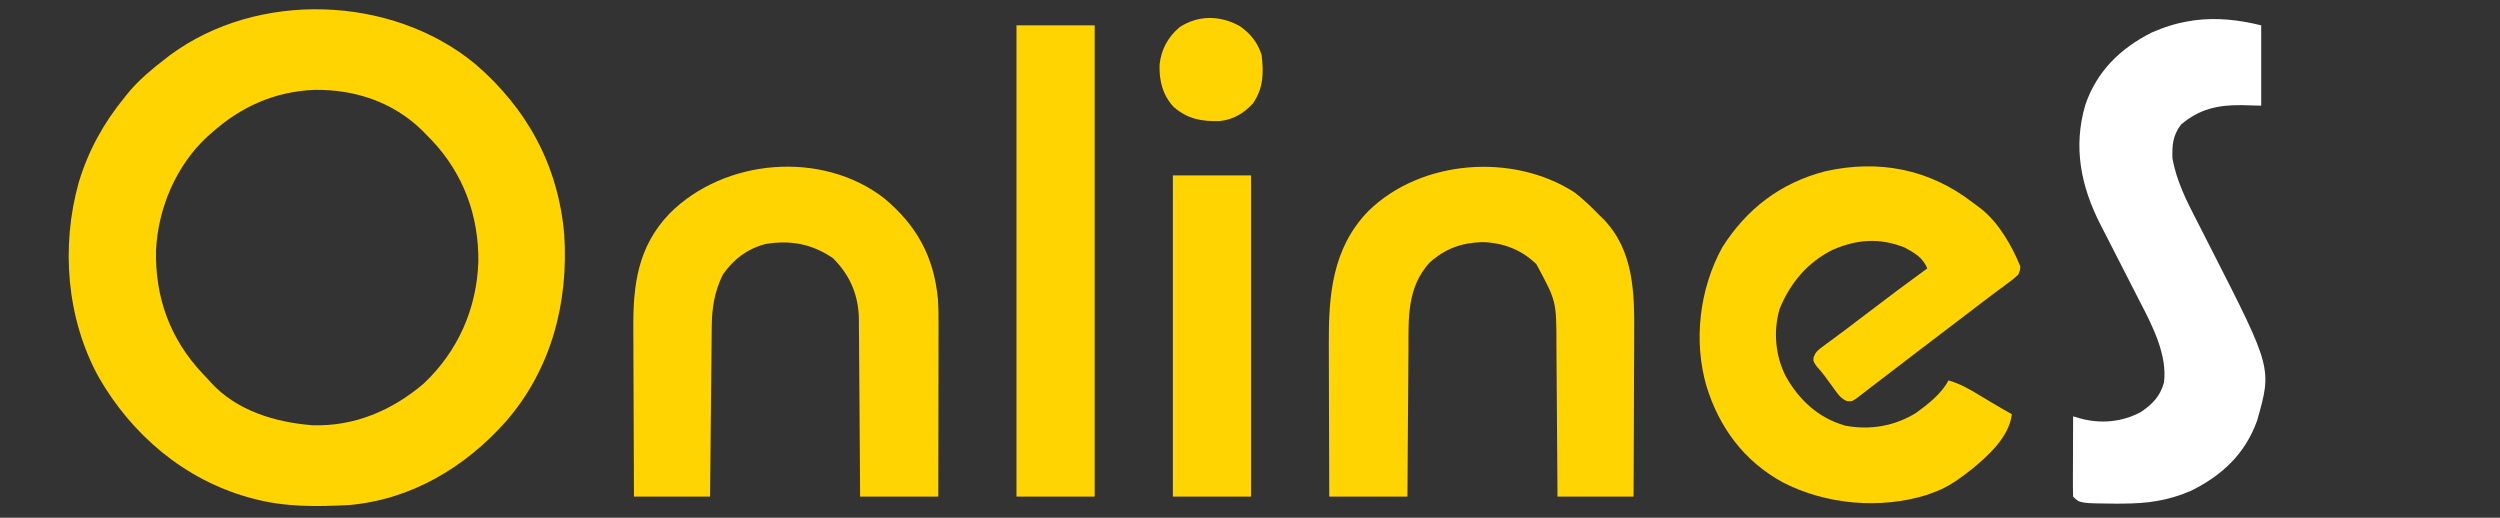
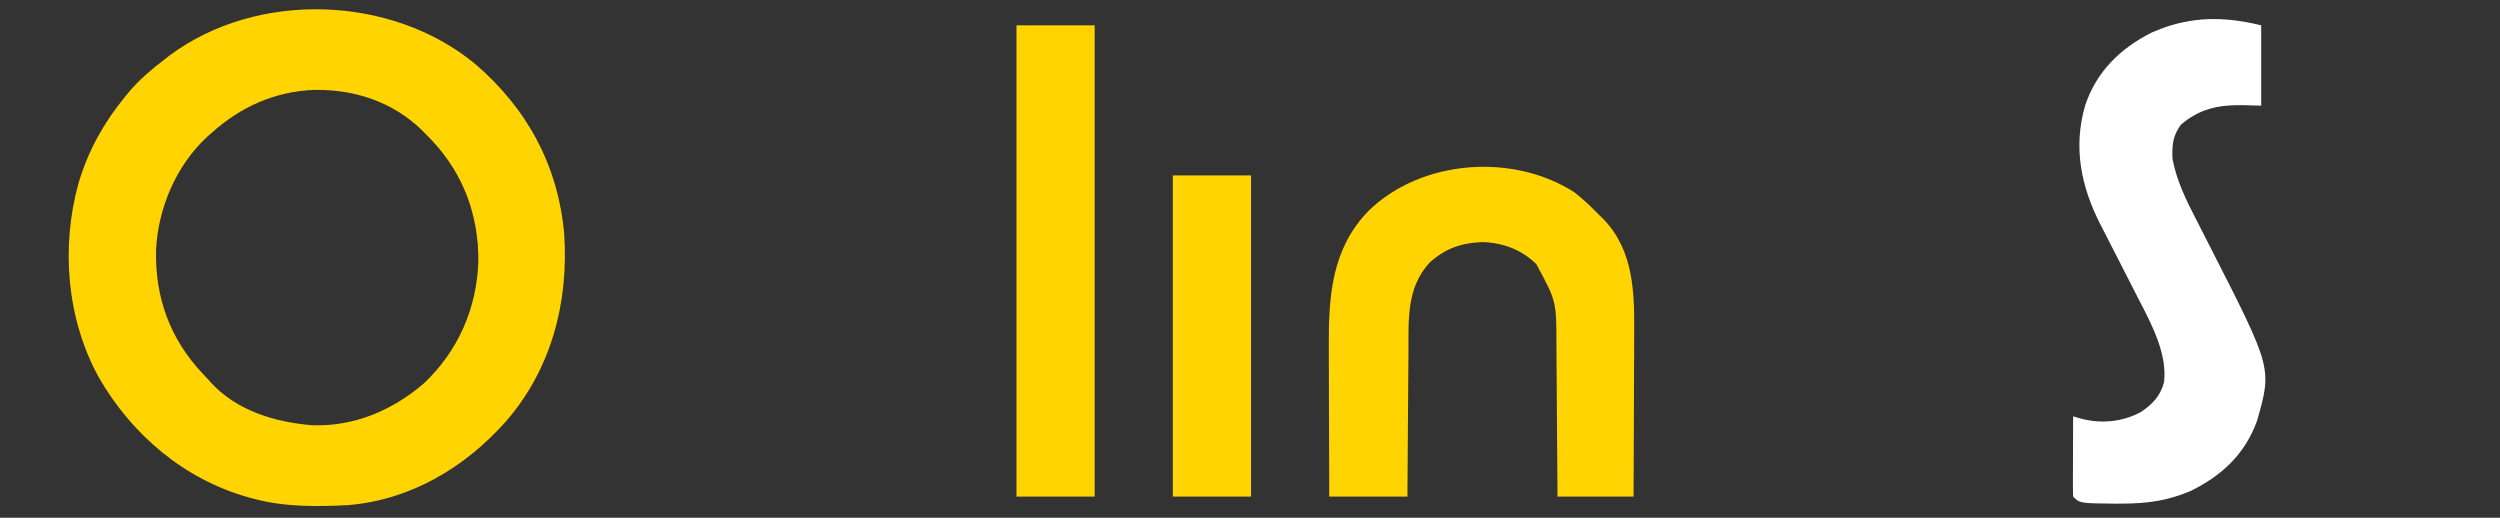
<svg xmlns="http://www.w3.org/2000/svg" version="1.1" width="1183" height="245">
  <rect width="100%" height="100%" fill="#333333" stroke="none" />
  <path d="M0 0 C24.605 21.119 39.311 48.191 42.121 80.719 C44.199 113.03 36.006 144.371 14.562 169.094 C-4.738 190.847 -30.42 206.221 -59.879 208.719 C-74.961 209.509 -90.211 209.673 -104.879 205.719 C-105.602 205.525 -106.325 205.332 -107.07 205.133 C-137.601 196.636 -162.415 175.565 -178.114 148.311 C-193.4 120.576 -196.117 86.383 -187.625 56.059 C-183.059 40.923 -175.88 27.964 -165.879 15.719 C-165.232 14.918 -164.585 14.118 -163.918 13.293 C-158.858 7.314 -153.085 2.472 -146.879 -2.281 C-146.099 -2.888 -145.319 -3.496 -144.516 -4.121 C-103.104 -34.815 -39.608 -32.71 0 0 Z M-124.879 32.719 C-125.489 33.247 -126.098 33.776 -126.727 34.32 C-141.506 47.988 -150.074 68.133 -151.039 88.02 C-151.574 110.433 -144.422 130.094 -129.051 146.445 C-128.334 147.196 -127.617 147.946 -126.879 148.719 C-126.327 149.345 -125.775 149.972 -125.207 150.617 C-112.912 164.068 -94.808 169.507 -77.184 170.938 C-57.333 171.649 -39.222 163.926 -24.316 151.156 C-8.169 135.884 0.676 115.862 1.47 93.718 C1.752 71.926 -5.515 52.058 -20.516 36.125 C-21.296 35.331 -22.075 34.537 -22.879 33.719 C-24.002 32.559 -24.002 32.559 -25.148 31.375 C-39.057 17.905 -56.97 11.985 -76.141 12.25 C-94.935 13.031 -110.935 20.182 -124.879 32.719 Z " fill="#FFD401" transform="translate(224.879,30.281)" />
-   <path d="M0 0 C1.274 0.981 2.568 1.935 3.868 2.882 C12.218 9.423 18.572 20.479 22.52 30.171 C22.434 32.116 22.434 32.116 21.52 34.171 C19.317 36.187 19.317 36.187 16.27 38.421 C15.077 39.309 13.884 40.197 12.692 41.085 C12.029 41.574 11.365 42.063 10.682 42.566 C6.595 45.599 2.564 48.705 -1.48 51.796 C-3.297 53.18 -5.115 54.565 -6.933 55.948 C-12.366 60.084 -17.798 64.221 -23.23 68.358 C-24.096 69.018 -24.962 69.677 -25.854 70.356 C-30.017 73.528 -34.178 76.704 -38.332 79.89 C-39.096 80.476 -39.861 81.062 -40.649 81.666 C-42.063 82.751 -43.477 83.837 -44.889 84.924 C-46.143 85.885 -47.401 86.842 -48.663 87.793 C-49.91 88.739 -51.144 89.701 -52.368 90.677 C-56.959 94.221 -56.959 94.221 -59.532 93.973 C-62.794 92.629 -64.474 89.699 -66.48 86.921 C-67.334 85.77 -68.188 84.619 -69.042 83.468 C-69.449 82.908 -69.855 82.348 -70.273 81.771 C-71.392 80.287 -72.62 78.888 -73.855 77.499 C-75.48 75.171 -75.48 75.171 -75.274 73.192 C-74.336 70.805 -73.454 70.009 -71.402 68.499 C-70.746 68.008 -70.091 67.516 -69.415 67.01 C-68.333 66.224 -68.333 66.224 -67.23 65.421 C-65.675 64.262 -64.12 63.104 -62.566 61.944 C-61.739 61.333 -60.913 60.722 -60.061 60.092 C-56.526 57.461 -53.03 54.779 -49.532 52.098 C-40.27 45 -30.928 38.021 -21.48 31.171 C-23.652 25.96 -27.625 23.746 -32.48 21.171 C-44.29 16.613 -54.768 17.417 -66.308 22.39 C-78.264 28.401 -86.302 37.99 -91.355 50.296 C-94.441 60.717 -93.413 72.565 -88.48 82.171 C-82.155 93.489 -73.181 101.781 -60.542 105.546 C-48.803 107.836 -36.995 105.868 -26.792 99.546 C-21.324 95.589 -14.532 90.274 -11.48 84.171 C-6.12 85.678 -1.761 88.184 2.958 91.046 C4.414 91.919 5.871 92.791 7.329 93.663 C8.027 94.083 8.726 94.503 9.445 94.936 C12.447 96.723 15.481 98.449 18.52 100.171 C17.269 110.81 7.406 119.835 -0.48 126.233 C-6.133 130.658 -11.657 134.764 -18.48 137.171 C-19.518 137.558 -20.555 137.944 -21.625 138.343 C-43.783 145.233 -69.292 142.98 -89.817 132.444 C-108.18 122.438 -119.979 106.456 -126.022 86.764 C-132.228 65.226 -129.238 40.696 -118.48 21.171 C-106.883 2.861 -90.739 -9.403 -69.703 -14.798 C-44.426 -20.447 -20.549 -15.86 0 0 Z " fill="#FFD401" transform="translate(933.48,95.829)" />
-   <path d="M0 0 C15.374 12.8 23.532 27.525 25.454 47.527 C25.766 51.59 25.792 55.631 25.774 59.704 C25.774 60.593 25.774 61.482 25.774 62.398 C25.773 65.298 25.766 68.198 25.758 71.098 C25.756 73.124 25.755 75.15 25.754 77.176 C25.75 82.479 25.74 87.782 25.729 93.086 C25.719 98.509 25.714 103.932 25.709 109.355 C25.698 119.975 25.681 130.595 25.66 141.215 C13.45 141.215 1.24 141.215 -11.34 141.215 C-11.354 138.511 -11.369 135.806 -11.384 133.02 C-11.434 124.059 -11.501 115.099 -11.576 106.138 C-11.62 100.708 -11.659 95.279 -11.686 89.849 C-11.712 84.603 -11.753 79.358 -11.803 74.112 C-11.82 72.116 -11.831 70.121 -11.837 68.125 C-11.847 65.318 -11.875 62.511 -11.907 59.704 C-11.906 58.889 -11.905 58.074 -11.903 57.234 C-12.087 45.817 -16.093 36.461 -24.152 28.402 C-34.049 21.61 -44.263 19.717 -56.133 21.676 C-64.699 23.934 -71.304 28.941 -76.34 36.215 C-80.323 44.449 -81.481 52.014 -81.545 61.066 C-81.555 61.935 -81.565 62.804 -81.575 63.699 C-81.607 66.556 -81.631 69.413 -81.656 72.27 C-81.677 74.256 -81.698 76.243 -81.719 78.23 C-81.774 83.448 -81.824 88.666 -81.872 93.884 C-81.922 99.213 -81.978 104.542 -82.033 109.871 C-82.141 120.319 -82.242 130.767 -82.34 141.215 C-94.22 141.215 -106.1 141.215 -118.34 141.215 C-118.408 128.531 -118.463 115.848 -118.495 103.164 C-118.511 97.274 -118.532 91.383 -118.566 85.493 C-118.599 79.8 -118.617 74.107 -118.624 68.414 C-118.63 66.251 -118.641 64.087 -118.657 61.924 C-118.808 41.016 -116.587 23.014 -101.527 7.275 C-75.602 -18.747 -29.521 -22.81 0 0 Z " fill="#FFD401" transform="translate(418.34,93.785)" />
  <path d="M0 0 C4.338 3.328 8.186 7.093 12 11 C12.605 11.584 13.209 12.168 13.832 12.77 C28.194 27.738 28.437 47.715 28.293 67.047 C28.287 69.272 28.283 71.497 28.28 73.721 C28.269 79.541 28.239 85.361 28.206 91.18 C28.175 97.133 28.162 103.086 28.146 109.039 C28.114 120.693 28.062 132.346 28 144 C16.12 144 4.24 144 -8 144 C-8.015 141.331 -8.029 138.662 -8.044 135.913 C-8.095 127.064 -8.161 118.215 -8.236 109.366 C-8.28 104.005 -8.32 98.644 -8.346 93.282 C-8.373 88.101 -8.413 82.921 -8.463 77.74 C-8.48 75.77 -8.491 73.8 -8.498 71.831 C-8.514 51.523 -8.514 51.523 -18 34 C-25.019 27.104 -33.801 23.827 -43.562 23.562 C-53.582 23.908 -61.144 26.606 -68.625 33.375 C-79.365 45.245 -78.464 59.766 -78.512 74.859 C-78.529 76.86 -78.547 78.861 -78.566 80.861 C-78.613 86.089 -78.643 91.317 -78.67 96.545 C-78.7 101.894 -78.746 107.244 -78.791 112.594 C-78.877 123.062 -78.943 133.531 -79 144 C-91.21 144 -103.42 144 -116 144 C-116.045 132.525 -116.082 121.049 -116.104 109.574 C-116.114 104.244 -116.128 98.914 -116.151 93.584 C-116.173 88.429 -116.185 83.274 -116.19 78.12 C-116.193 76.164 -116.201 74.209 -116.211 72.254 C-116.337 48.832 -114.67 26.442 -97.375 8.75 C-72.494 -15.498 -29.133 -18.765 0 0 Z " fill="#FFD401" transform="translate(745,91)" />
  <path d="M0 0 C0 12.54 0 25.08 0 38 C-3.073 37.917 -6.146 37.835 -9.312 37.75 C-20.525 37.642 -29.312 39.579 -38 47 C-41.863 52.279 -42.19 56.557 -42 63 C-40.072 73.521 -35.505 82.722 -30.633 92.129 C-28.999 95.285 -27.393 98.454 -25.785 101.623 C-24.982 103.205 -24.177 104.786 -23.371 106.367 C5.128 162.243 5.128 162.243 -1.961 187.121 C-7.618 202.794 -18.582 213.077 -33.375 220.312 C-44.344 225.004 -53.851 226.252 -65.688 226.312 C-67.274 226.321 -67.274 226.321 -68.892 226.33 C-85.827 226.173 -85.827 226.173 -89 223 C-89.089 220.188 -89.115 217.401 -89.098 214.59 C-89.096 213.748 -89.095 212.906 -89.093 212.038 C-89.088 209.338 -89.075 206.638 -89.062 203.938 C-89.057 202.111 -89.053 200.285 -89.049 198.459 C-89.038 193.973 -89.021 189.486 -89 185 C-87.914 185.323 -86.829 185.646 -85.71 185.979 C-76.017 188.646 -65.872 187.758 -57 183 C-51.49 179.302 -47.804 175.541 -46 169 C-44.376 156.213 -51.222 142.639 -56.962 131.594 C-57.946 129.7 -58.913 127.799 -59.878 125.896 C-61.926 121.861 -63.993 117.836 -66.062 113.812 C-68.469 109.128 -70.867 104.439 -73.25 99.741 C-74.192 97.893 -75.146 96.052 -76.101 94.21 C-85.372 75.983 -89.042 57.599 -83.258 37.73 C-77.882 21.786 -66.628 10.857 -51.812 3.395 C-46.01 0.871 -40.254 -1.027 -34 -2 C-32.904 -2.184 -32.904 -2.184 -31.785 -2.371 C-21.074 -3.815 -10.415 -2.604 0 0 Z " fill="#FFFFFF" transform="translate(1070,12)" />
  <path d="M0 0 C12.21 0 24.42 0 37 0 C37 73.59 37 147.18 37 223 C24.79 223 12.58 223 0 223 C0 149.41 0 75.82 0 0 Z " fill="#FFD401" transform="translate(481,12)" />
  <path d="M0 0 C12.21 0 24.42 0 37 0 C37 50.16 37 100.32 37 152 C24.79 152 12.58 152 0 152 C0 101.84 0 51.68 0 0 Z " fill="#FFD401" transform="translate(555,83)" />
-   <path d="M0 0 C5.003 3.552 8.318 7.7 10.195 13.559 C11.201 22.023 11.078 29.354 6.051 36.531 C1.844 41.128 -3.33 44.217 -9.59 44.832 C-18.242 45.1 -24.725 43.904 -31.426 38.172 C-36.714 32.444 -38.365 25.607 -38.086 18.008 C-37.273 10.925 -34.201 5.233 -28.805 0.559 C-19.864 -5.455 -9.223 -5.234 0 0 Z " fill="#FFD401" transform="translate(586.805,12.441)" />
</svg>